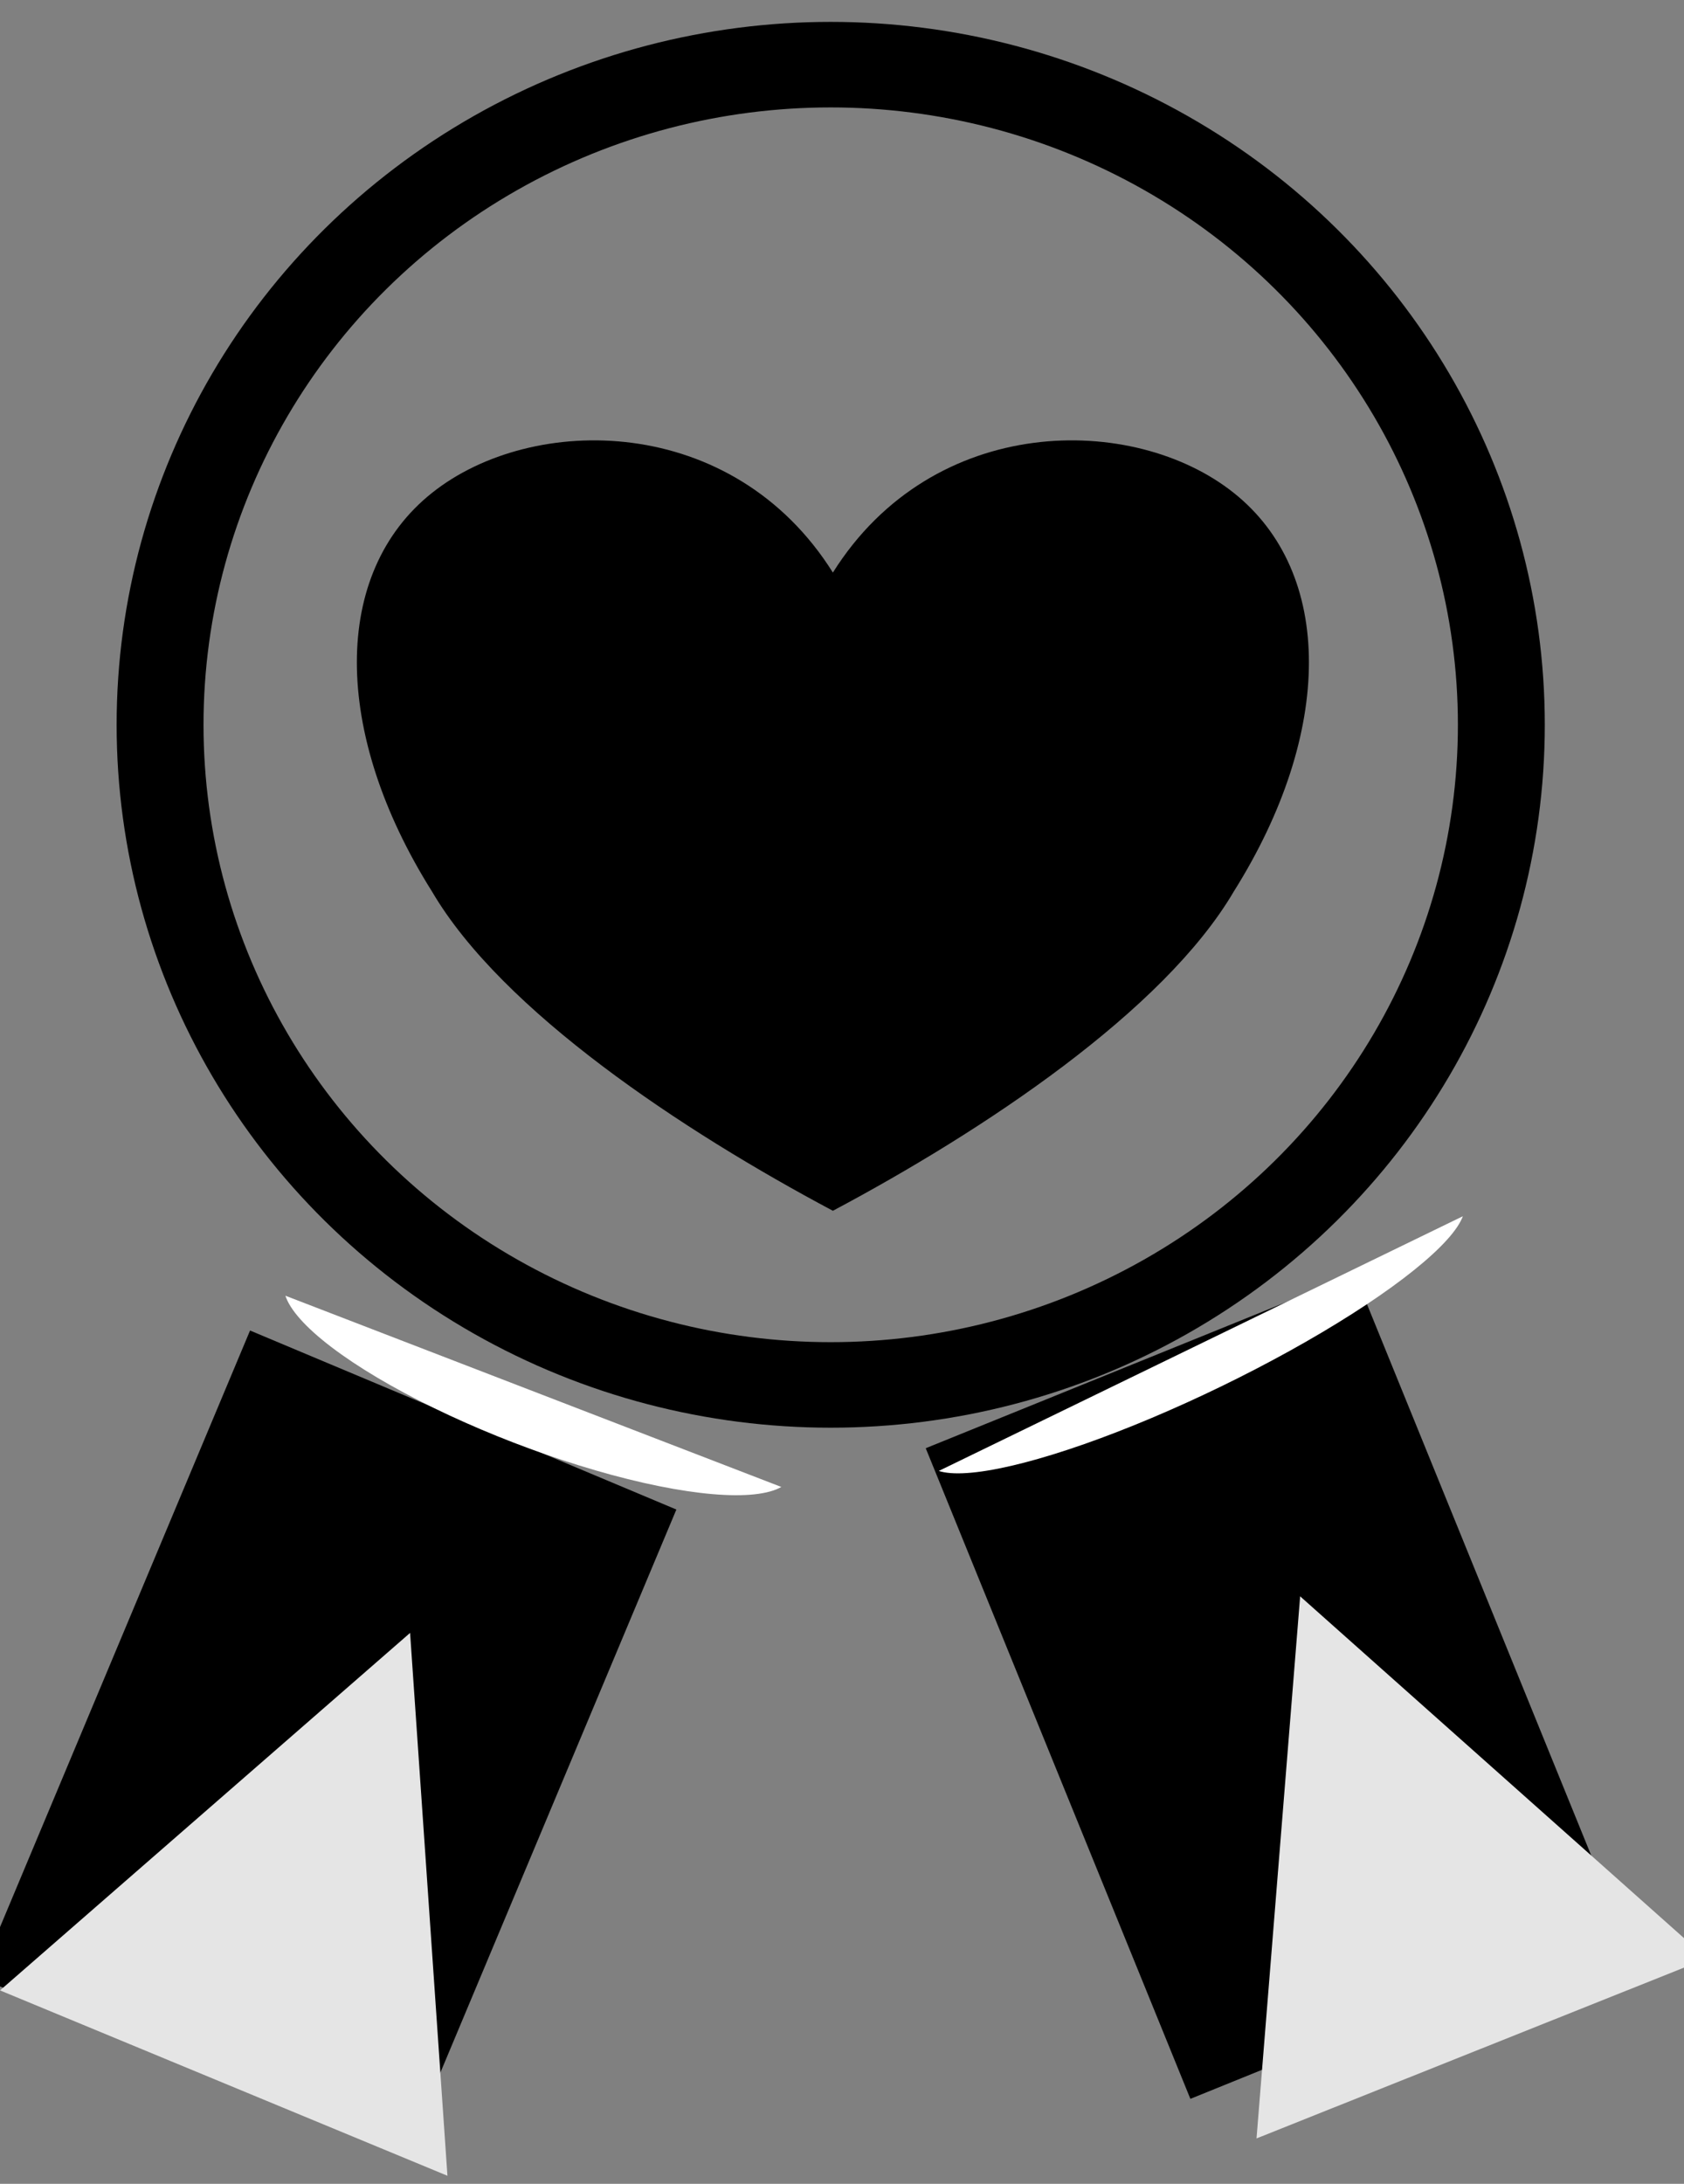
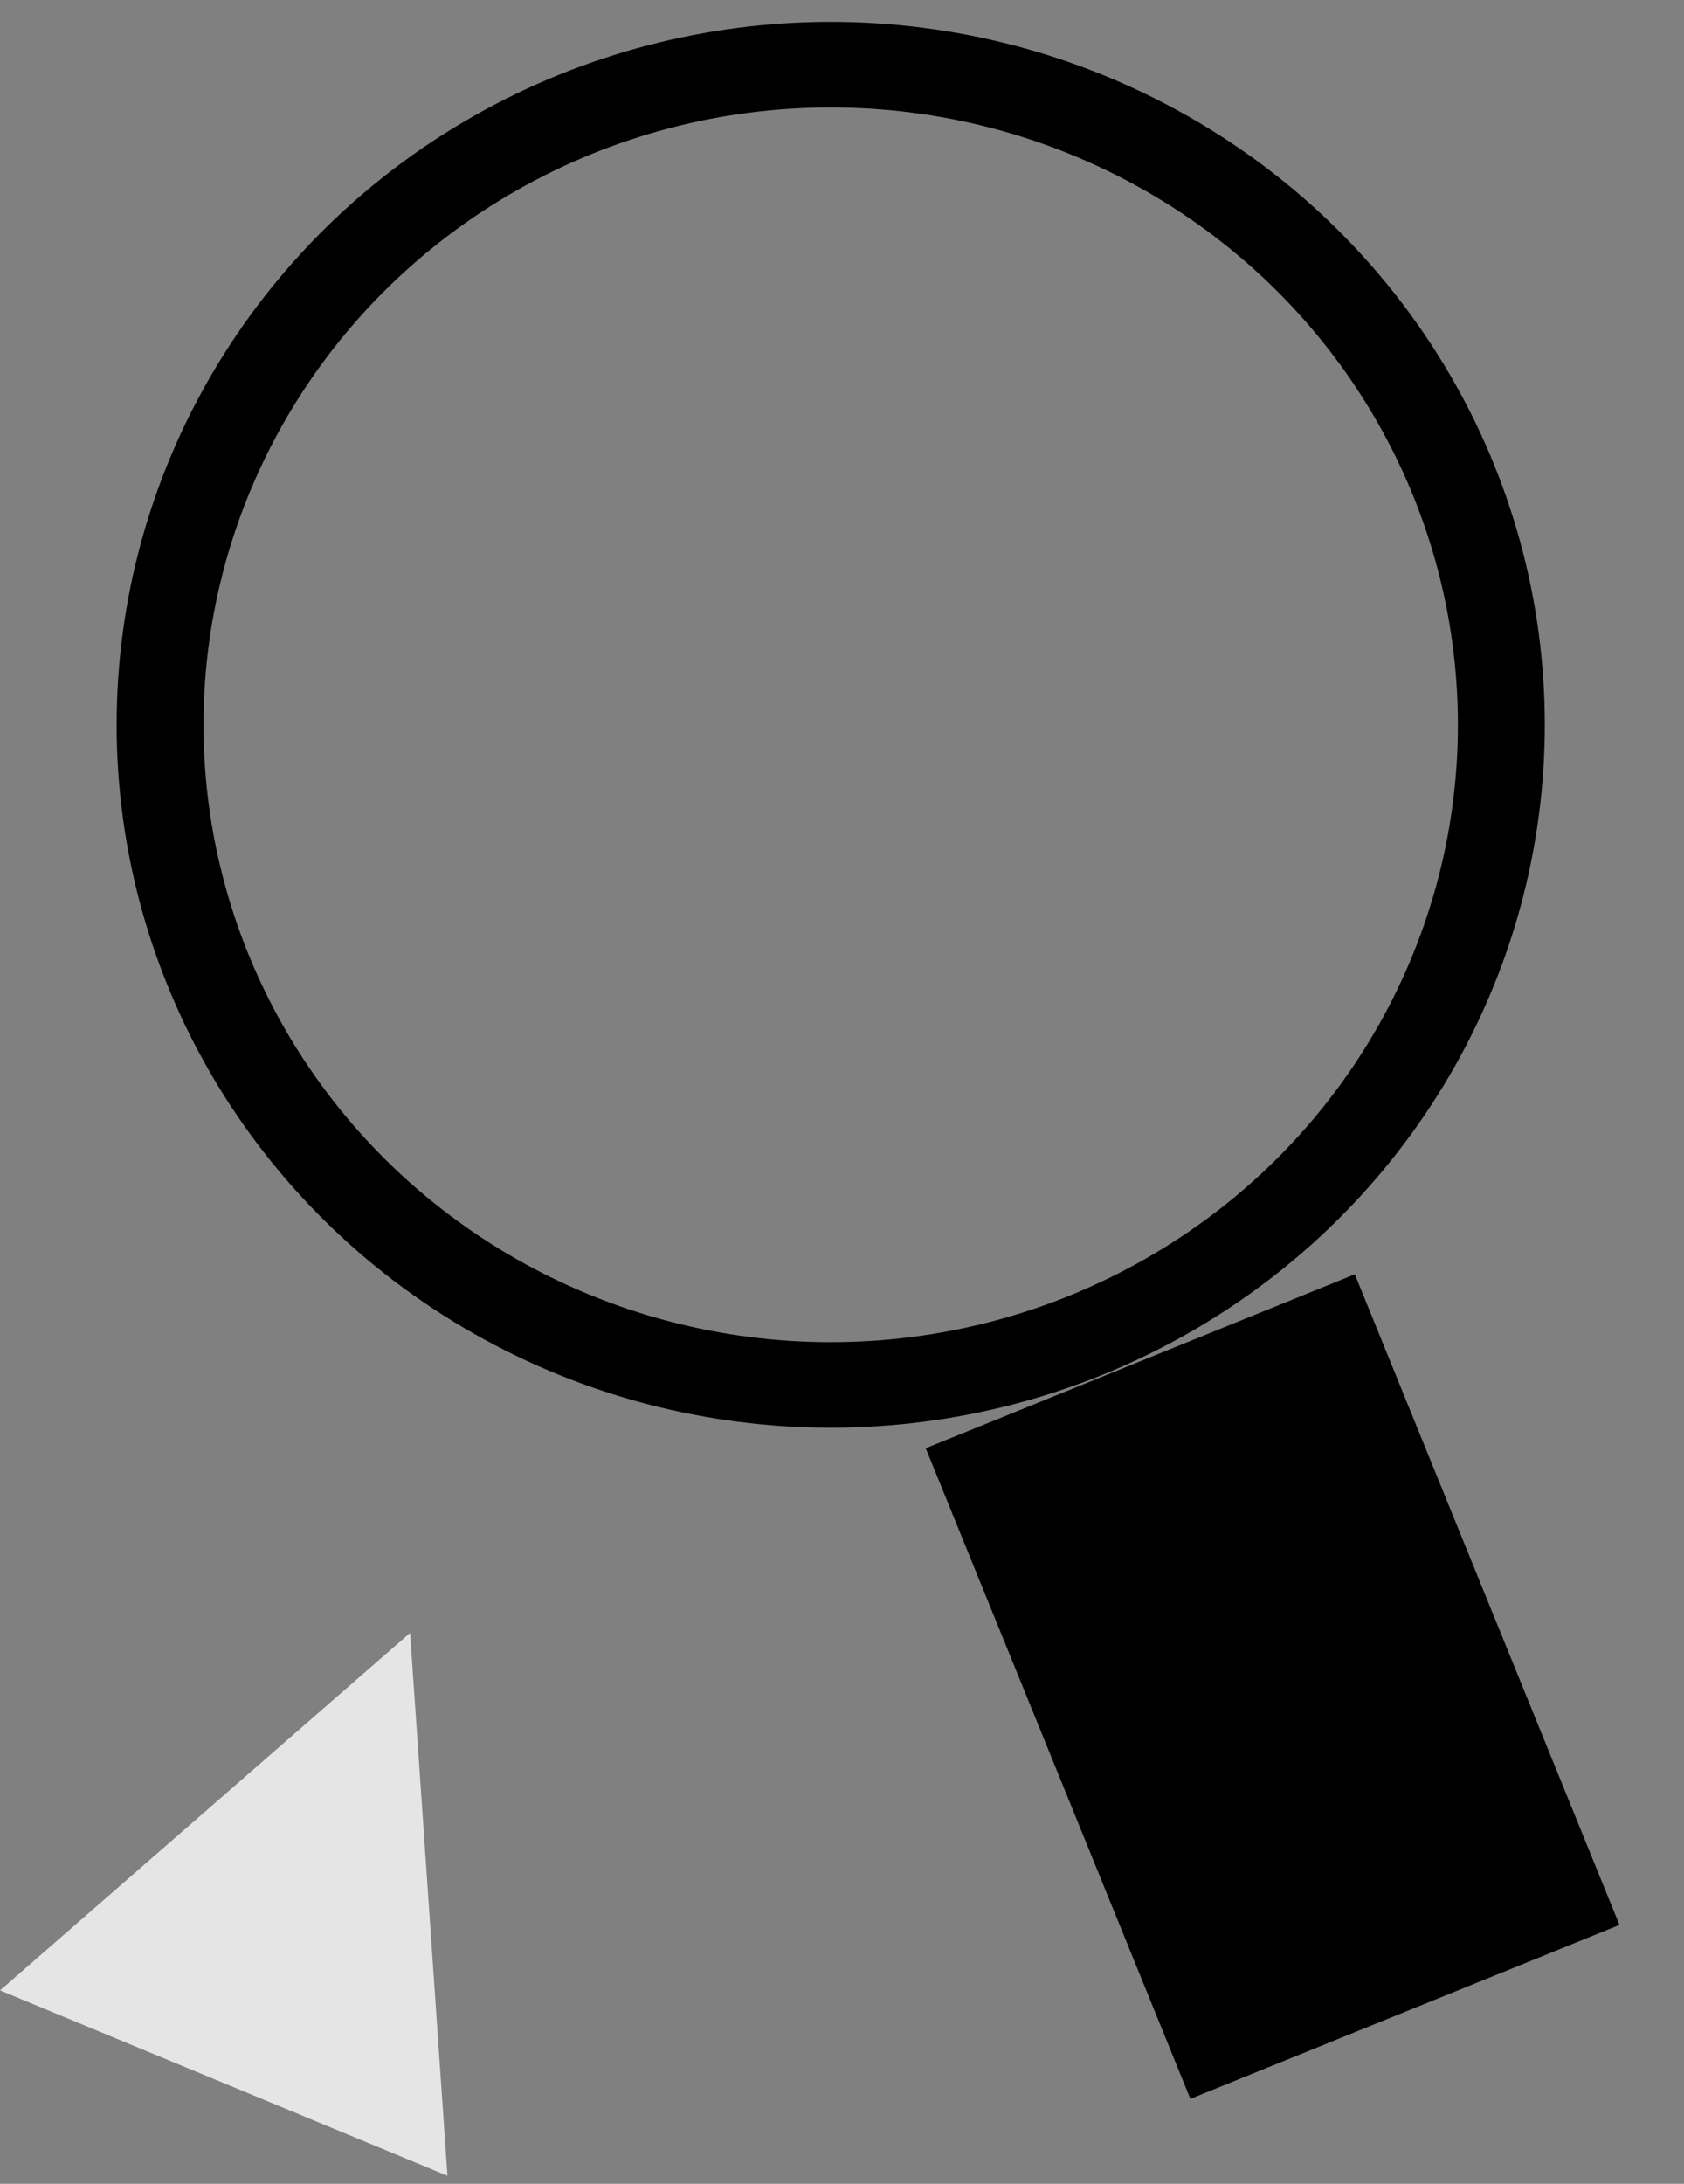
<svg xmlns="http://www.w3.org/2000/svg" xmlns:ns1="http://sodipodi.sourceforge.net/DTD/sodipodi-0.dtd" xmlns:ns2="http://www.inkscape.org/namespaces/inkscape" width="100%" height="100%" viewBox="0 0 54 70" version="1.1" xml:space="preserve" style="fill-rule:evenodd;clip-rule:evenodd;stroke-linecap:round;stroke-linejoin:round;stroke-miterlimit:1.5;" id="svg58" ns1:docname="heart_blue.svg" ns2:version="1.1.1 (3bf5ae0d25, 2021-09-20)">
  <rect x="0" y="0" width="54" height="70" fill="#808080" stroke="none" />
  <defs id="defs62">
        
    
            
            
            
            
            
            
        
                
                
            
                    
                
                
                
            </defs>
  <ns1:namedview id="namedview60" pagecolor="#ffffff" bordercolor="#666666" borderopacity="1.0" ns2:pageshadow="2" ns2:pageopacity="0.0" ns2:pagecheckerboard="0" showgrid="false" ns2:zoom="12.371429" ns2:cx="20.409931" ns2:cy="35.040416" ns2:window-width="1920" ns2:window-height="995" ns2:window-x="1920" ns2:window-y="0" ns2:window-maximized="1" ns2:current-layer="svg58" />
  <g id="g1093">
    <g transform="translate(-212.055,-32.684)" id="g10">
      <g transform="matrix(0.925,0,0,0.816,17.982,-1970.04)" id="g4">
-         <path d="m 238.682,2476.81 c 3.474,-6.27 10.423,-6.27 13.897,-3.13 3.474,3.13 3.474,9.4 0,15.66 -2.432,4.7 -8.686,9.4 -13.897,12.54 -5.212,-3.14 -11.465,-7.84 -13.897,-12.54 -3.474,-6.26 -3.474,-12.53 0,-15.66 3.474,-3.14 10.423,-3.14 13.897,3.13 z" id="path2" />
-       </g>
+         </g>
      <g transform="matrix(0.935,0,0,0.92,193.581,-2072.89)" id="g8">
        <circle cx="48.248" cy="2313.92" r="23" style="fill:none;stroke:#000000;stroke-width:2.98px" id="circle6" />
      </g>
    </g>
    <g transform="matrix(-0.922,-0.387,0.374,-0.892,-893.062,2780.086)" id="g14">
-       <rect x="212.682" y="2946.92" width="14.827" height="23.25" id="rect12" />
-     </g>
+       </g>
    <path d="M 13.15,52.341 14.348,69.742 9.9862956e-4,63.8 Z" style="fill:#e5e5e5;stroke-width:0.877;fill-opacity:1" id="path16" />
    <g transform="matrix(0.928,-0.376,-0.365,-0.897,916.428,2790.632)" id="g24">
      <rect x="212.682" y="2946.92" width="14.827" height="23.25" id="rect22" />
    </g>
    <g transform="matrix(-0.974,0.389,0.274,0.682,-547.352,-2046.851)" id="g28" style="fill:#e5e5e5;fill-opacity:1">
-       <path d="m 224.595,2948.17 7.414,21.25 h -14.827 z" style="fill:#e5e5e5;fill-opacity:1" id="path26" />
-     </g>
+       </g>
    <g transform="matrix(1.054,0,0,1.039,-24.243,-2380.56)" id="g34">
      <circle cx="48.248" cy="2313.92" r="23" style="fill:none" id="circle32" />
    </g>
    <g transform="rotate(21.08,7933.442,936.753)" id="g43">
      <clipPath id="_clip1">
        <rect x="217.285" y="2951.58" width="17.408" height="1.765" id="rect36" />
      </clipPath>
      <g clip-path="url(#_clip1)" id="g41">
-         <ellipse cx="225.989" cy="2951.13" rx="8.704" ry="2.212" style="fill:#ffffff" id="ellipse39" />
-       </g>
+         </g>
    </g>
    <g transform="matrix(0.986,-0.479,0.377,0.776,-1297.065,-2139.11)" id="g52">
      <clipPath id="_clip2">
-         <rect x="217.285" y="2951.58" width="17.408" height="1.765" id="rect45" />
-       </clipPath>
+         </clipPath>
      <g clip-path="url(#_clip2)" id="g50">
        <ellipse cx="225.989" cy="2951.13" rx="8.704" ry="2.212" style="fill:#ffffff" id="ellipse48" />
      </g>
    </g>
  </g>
</svg>